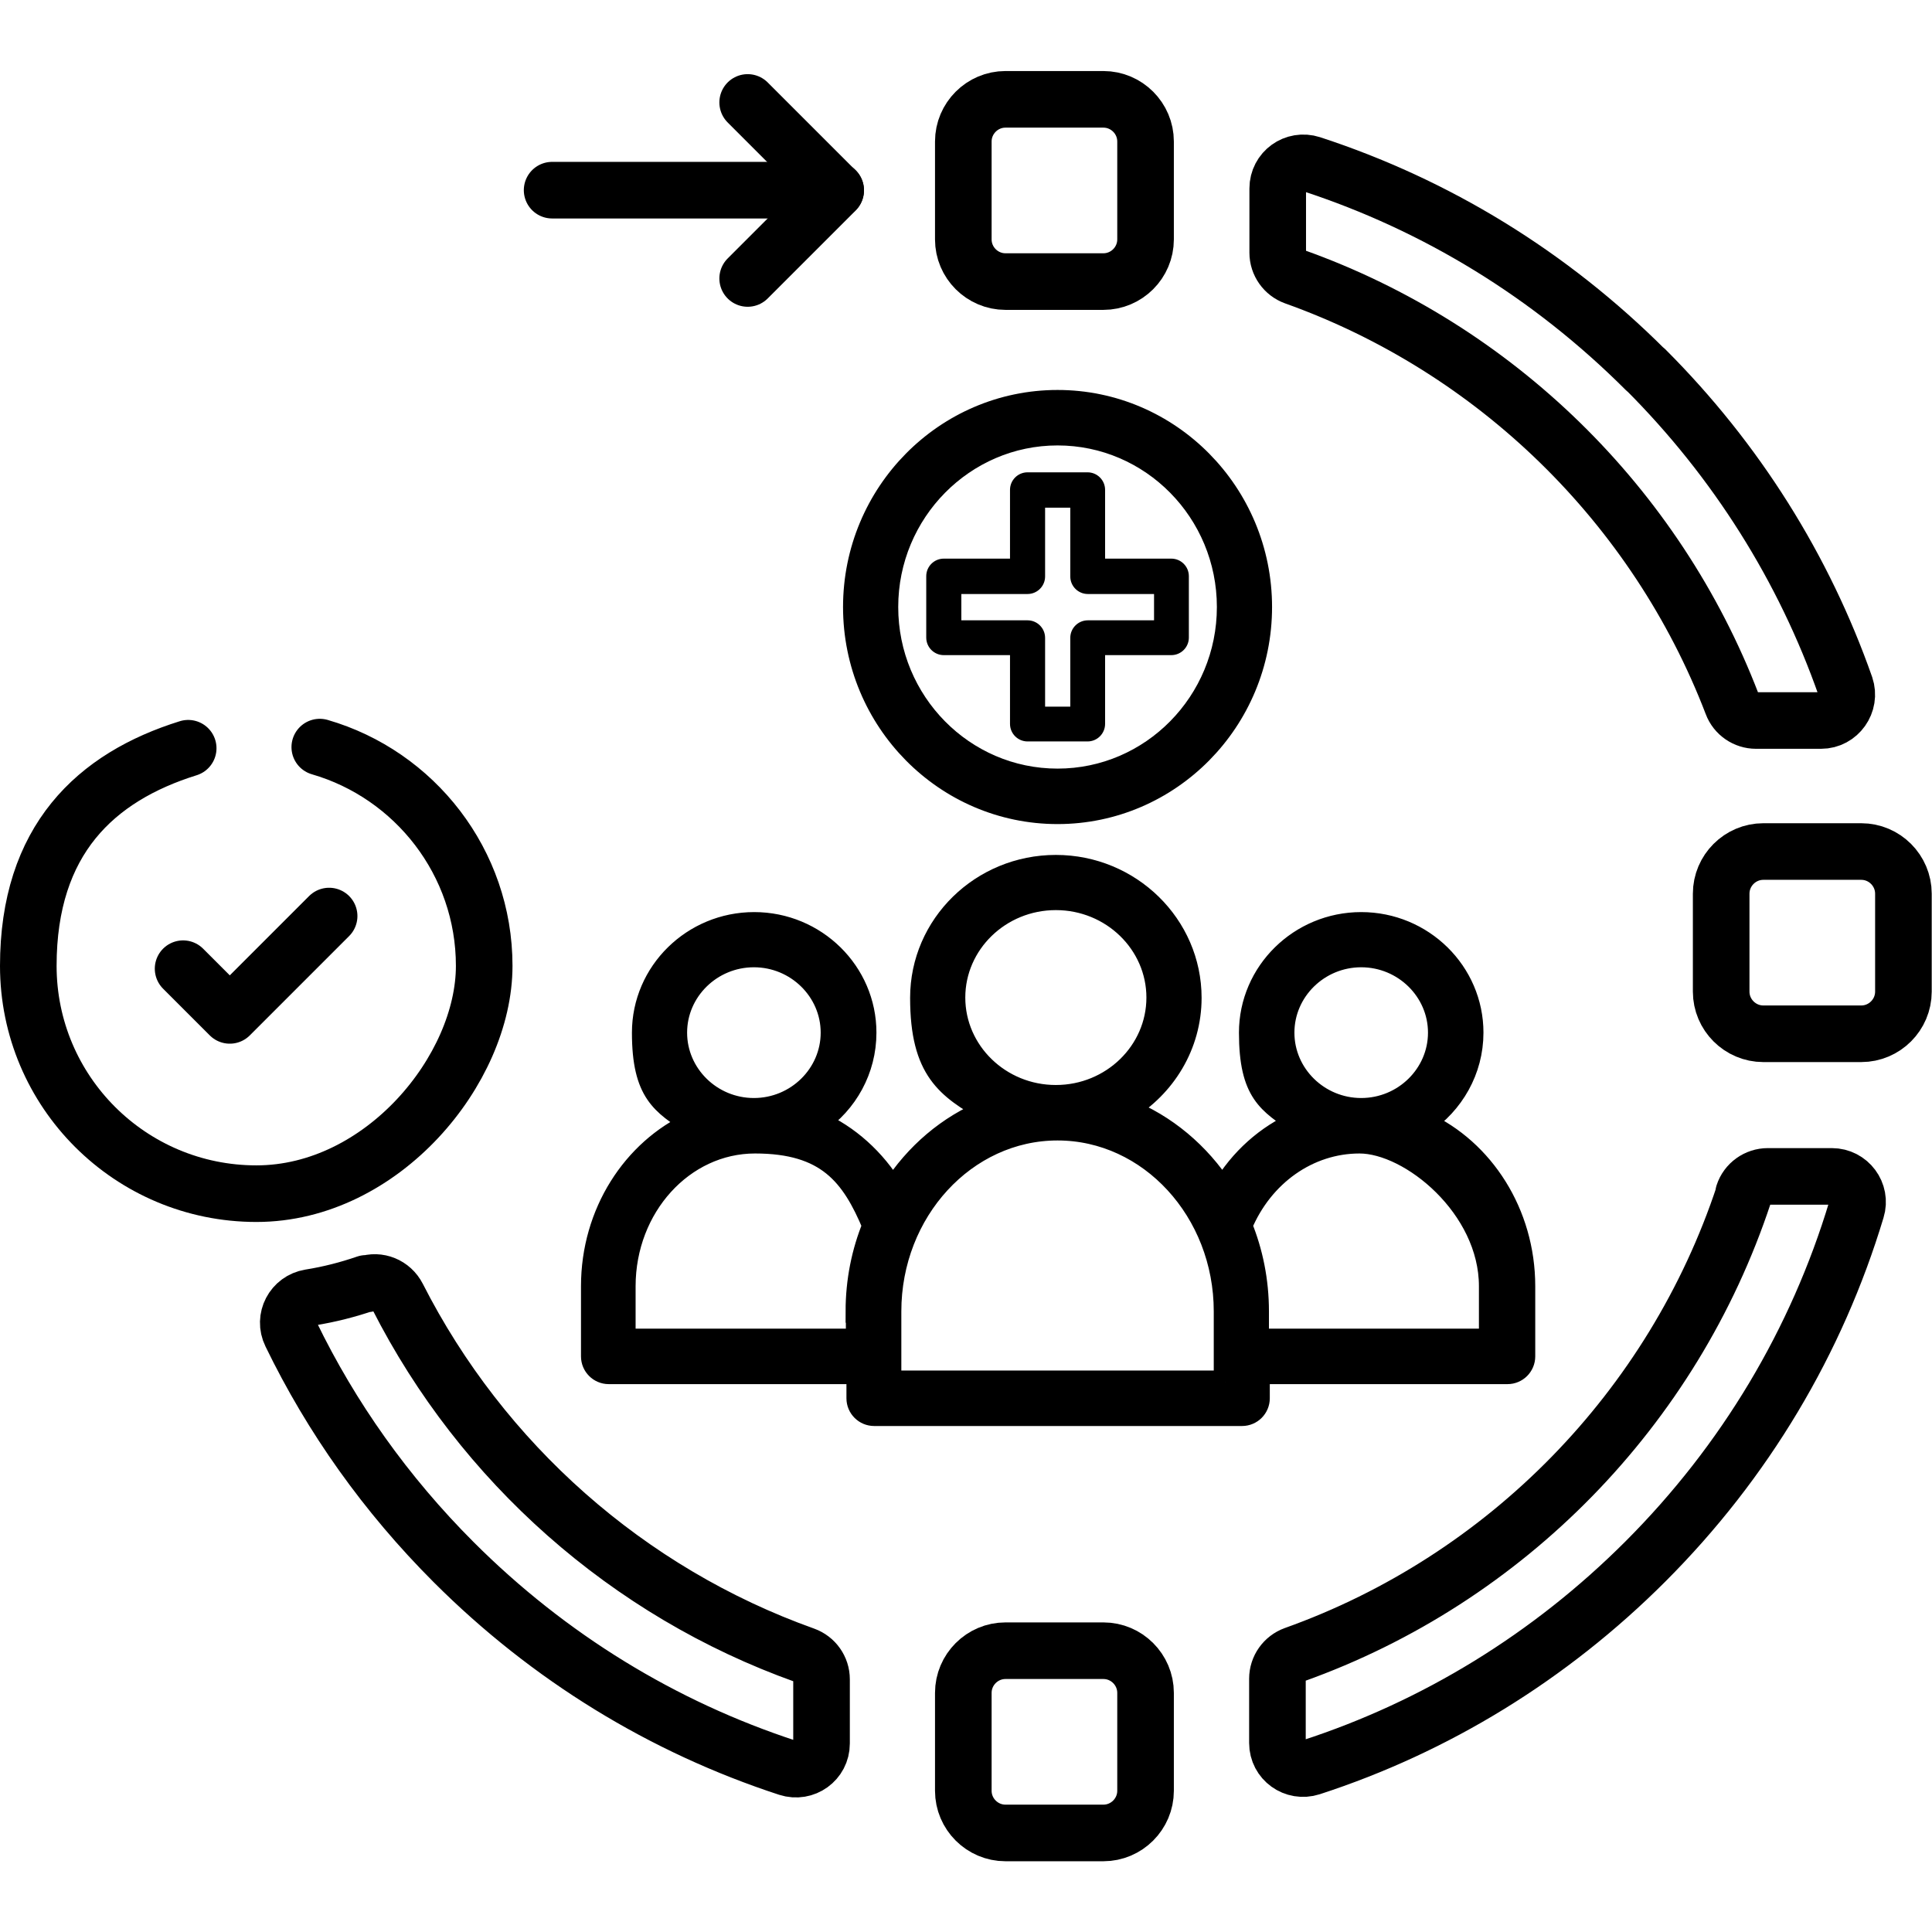
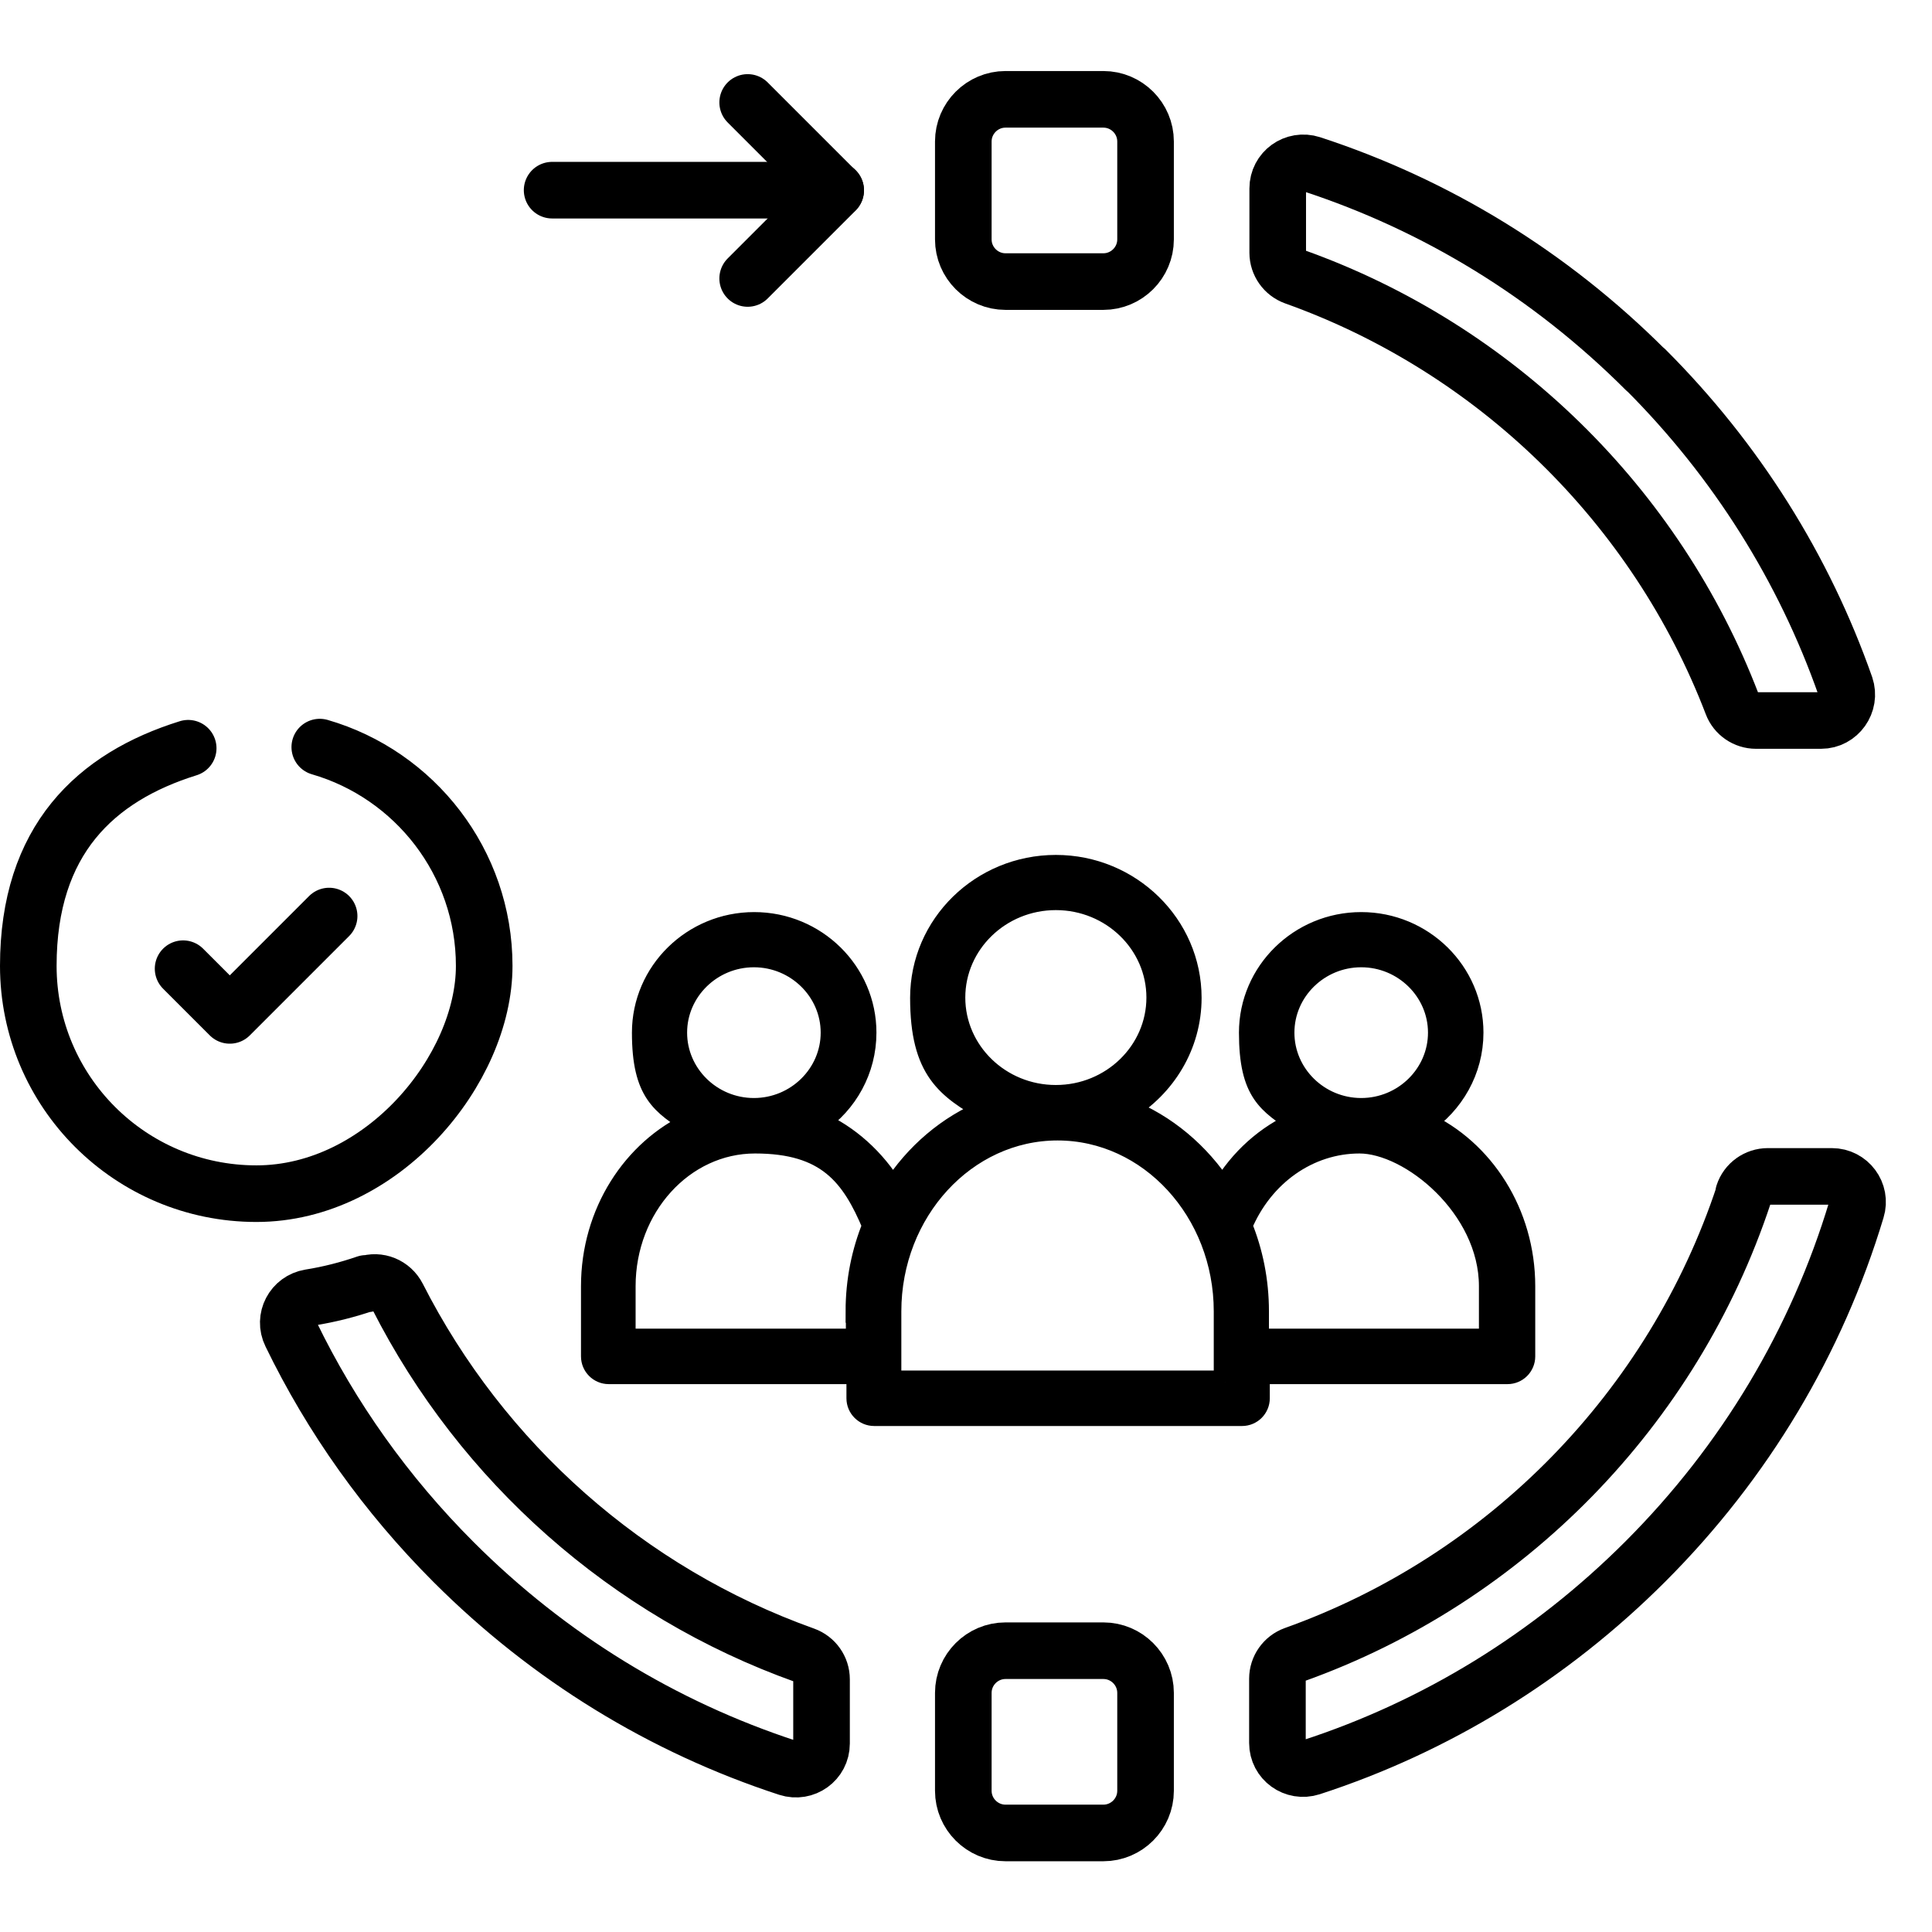
<svg xmlns="http://www.w3.org/2000/svg" id="svg1137" version="1.1" viewBox="0 0 682.7 682.7">
  <defs>
    <style>
      .st0, .st1 {
        fill: none;
      }

      .st1 {
        stroke-linecap: round;
        stroke-linejoin: round;
        stroke-width: 20px;
      }

      .st1, .st2, .st3 {
        stroke: #000;
      }

      .st2 {
        stroke-width: .8px;
      }

      .st2, .st3 {
        stroke-miterlimit: 10;
      }

      .st3 {
        stroke-width: 8px;
      }

      .st4 {
        clip-path: url(#clippath);
      }
    </style>
    <clipPath id="clippath">
      <rect class="st0" y="0" width="682.7" height="682.7" />
    </clipPath>
  </defs>
  <g id="g1145">
    <g class="st4">
      <g id="g1147">
        <g id="g1161">
-           <path id="path1163" class="st1" d="M129.4,453.5c-6.4,2.2-13,3.9-19.9,5-6,1-9.4,7.4-6.7,12.9,14.3,29.5,33.6,56.7,57.5,80.6,33.7,33.7,74,58.3,118.1,72.7,5.9,1.9,11.9-2.4,11.9-8.6v-22.7c0-3.8-2.4-7.2-6-8.5-62.5-22.3-114-68.1-143.8-126.7-2.1-4.1-6.8-6-11-4.5ZM616.2,422.1c-25,75.6-84,135.9-158.8,162.6-3.6,1.3-6,4.7-6,8.5v22.7c0,6.2,6,10.5,11.9,8.6,44-14.3,84.4-39,118.1-72.7,35.3-35.3,60.6-77.9,74.6-124.4,1.8-5.8-2.6-11.7-8.7-11.7h-22.6c-3.9,0-7.4,2.5-8.6,6.2ZM581.5,130.7c-33.7-33.7-74-58.3-118.1-72.7-5.9-1.9-11.9,2.4-11.9,8.6v22.7c0,3.8,2.4,7.2,6,8.5,70.9,25.3,127.7,80.8,154.6,151,1.3,3.5,4.7,5.8,8.4,5.8h23c6.2,0,10.6-6.2,8.6-12.1-14.6-41.6-38.5-79.8-70.6-111.9h0Z" />
+           <path id="path1163" class="st1" d="M129.4,453.5c-6.4,2.2-13,3.9-19.9,5-6,1-9.4,7.4-6.7,12.9,14.3,29.5,33.6,56.7,57.5,80.6,33.7,33.7,74,58.3,118.1,72.7,5.9,1.9,11.9-2.4,11.9-8.6v-22.7c0-3.8-2.4-7.2-6-8.5-62.5-22.3-114-68.1-143.8-126.7-2.1-4.1-6.8-6-11-4.5ZM616.2,422.1c-25,75.6-84,135.9-158.8,162.6-3.6,1.3-6,4.7-6,8.5v22.7c0,6.2,6,10.5,11.9,8.6,44-14.3,84.4-39,118.1-72.7,35.3-35.3,60.6-77.9,74.6-124.4,1.8-5.8-2.6-11.7-8.7-11.7h-22.6c-3.9,0-7.4,2.5-8.6,6.2M581.5,130.7c-33.7-33.7-74-58.3-118.1-72.7-5.9-1.9-11.9,2.4-11.9,8.6v22.7c0,3.8,2.4,7.2,6,8.5,70.9,25.3,127.7,80.8,154.6,151,1.3,3.5,4.7,5.8,8.4,5.8h23c6.2,0,10.6-6.2,8.6-12.1-14.6-41.6-38.5-79.8-70.6-111.9h0Z" />
        </g>
        <g id="g1165">
          <path id="path1167" class="st1" d="M389.9,99.5h-34.6c-8.2,0-14.9-6.7-14.9-14.9v-34.6c0-8.2,6.7-14.9,14.9-14.9h34.6c8.2,0,14.9,6.7,14.9,14.9v34.6c0,8.2-6.7,14.9-14.9,14.9Z" />
        </g>
        <g id="g1169">
          <path id="path1171" class="st1" d="M389.9,647.7h-34.6c-8.2,0-14.9-6.7-14.9-14.9v-34.6c0-8.2,6.7-14.9,14.9-14.9h34.6c8.2,0,14.9,6.7,14.9,14.9v34.6c0,8.2-6.7,14.9-14.9,14.9Z" />
        </g>
        <g id="g1173">
-           <path id="path1175" class="st1" d="M657.7,365.3h-34.6c-8.2,0-14.9-6.7-14.9-14.9v-34.6c0-8.2,6.7-14.9,14.9-14.9h34.6c8.2,0,14.9,6.7,14.9,14.9v34.6c0,8.2-6.7,14.9-14.9,14.9Z" />
-         </g>
+           </g>
        <g id="g1177">
          <path id="path1179" class="st1" d="M64.7,342.3l16.5,16.5,35.1-35.1" />
        </g>
        <g id="g1181">
          <path id="path1183" class="st1" d="M113,264c33.5,9.7,58.1,40.7,58.1,77.3s-36,80.5-80.5,80.5S10,385.8,10,341.3s23.8-66.7,56.5-76.9" />
        </g>
        <g id="g1185">
          <path id="path1187" class="st1" d="M295.3,67.2h-100.2" />
        </g>
        <g id="g1189">
          <path id="path1191" class="st1" d="M264.2,36.2l31.1,31.1-31.1,31.1" />
        </g>
      </g>
    </g>
  </g>
  <path class="st3" d="M502.9,396.9c10.4-7,17.3-18.7,17.3-32,0-21.3-17.6-38.6-39.2-38.6s-39.2,17.3-39.2,38.6,6.7,24.7,16.8,31.7c-10.9,4.8-20.2,13-26.6,23.9-8.3-12.9-20.2-22.9-34.1-28.4,13.6-8.2,22.7-22.8,22.7-39.5,0-25.6-21.3-46.5-47.5-46.5s-47.5,20.8-47.5,46.5,9.3,31.7,23.2,39.8c-13.6,5.5-25.2,15.4-33.3,28.1-6.5-10.8-15.8-19.1-26.6-23.9,10.2-7,16.8-18.6,16.8-31.7,0-21.3-17.6-38.6-39.2-38.6s-39.2,17.3-39.2,38.6,6.9,25.1,17.3,32c-20.7,9.5-35.3,31.7-35.3,57.6v24.8c0,3.2,2.6,5.8,5.8,5.8h88v9c0,3.2,2.6,5.8,5.8,5.8h130c3.2,0,5.8-2.6,5.8-5.8v-9h88c3.2,0,5.8-2.6,5.8-5.8v-24.8c0-25.8-14.6-48.1-35.3-57.6ZM481,337.8c15.2,0,27.6,12.2,27.6,27.1s-12.4,27.1-27.6,27.1-27.6-12.2-27.6-27.1,12.4-27.1,27.6-27.1ZM337.1,352.5c0-19.2,16.1-34.9,36-34.9s36,15.7,36,34.9-16.1,34.9-36,34.9-36-15.7-36-34.9h0ZM266.4,337.8c15.2,0,27.6,12.2,27.6,27.1s-12.4,27.1-27.6,27.1-27.6-12.2-27.6-27.1,12.4-27.1,27.6-27.1ZM302.9,463.4v10.1h-82.3v-19c0-28.1,20.7-50.9,46.2-50.9s34.4,11.5,41.9,29.5c-3.8,9.3-5.9,19.5-5.9,30.3h0ZM432.9,488.3h-118.4v-24.9c0-35.5,26.6-64.4,59.2-64.4s59.2,28.9,59.2,64.4v24.9ZM526.7,473.5h-82.3v-10.1c0-10.8-2.1-21-5.9-30.3,7.5-18,23.8-29.5,41.9-29.5s46.2,22.9,46.2,50.9v19h0Z" />
-   <path class="st2" d="M384.3,261.6h-21.2c-3.2,0-5.8-2.6-5.8-5.8v-24.7h-23.8c-3.2,0-5.8-2.6-5.8-5.8v-21.7c0-3.2,2.6-5.8,5.8-5.8h23.8v-24.7c0-3.2,2.6-5.8,5.8-5.8h21.2c3.2,0,5.8,2.6,5.8,5.8v24.7h23.8c3.2,0,5.8,2.6,5.8,5.8v21.7c0,3.2-2.6,5.8-5.8,5.8h-23.8v24.7c0,3.2-2.6,5.8-5.8,5.8ZM368.9,250.1h9.7v-24.7c0-3.2,2.6-5.8,5.8-5.8h23.8v-10.1h-23.8c-3.2,0-5.8-2.6-5.8-5.8v-24.7h-9.7v24.7c0,3.2-2.6,5.8-5.8,5.8h-23.8v10.1h23.8c3.2,0,5.8,2.6,5.8,5.8v24.7Z" />
-   <path class="st3" d="M373.7,287.2c-39.6,0-71.8-32.6-71.8-72.7s32.2-72.7,71.8-72.7,71.8,32.6,71.8,72.7-32.2,72.7-71.8,72.7ZM373.7,153.4c-33.2,0-60.3,27.4-60.3,61.1s27,61.1,60.3,61.1,60.3-27.4,60.3-61.1-27-61.1-60.3-61.1Z" />
</svg>